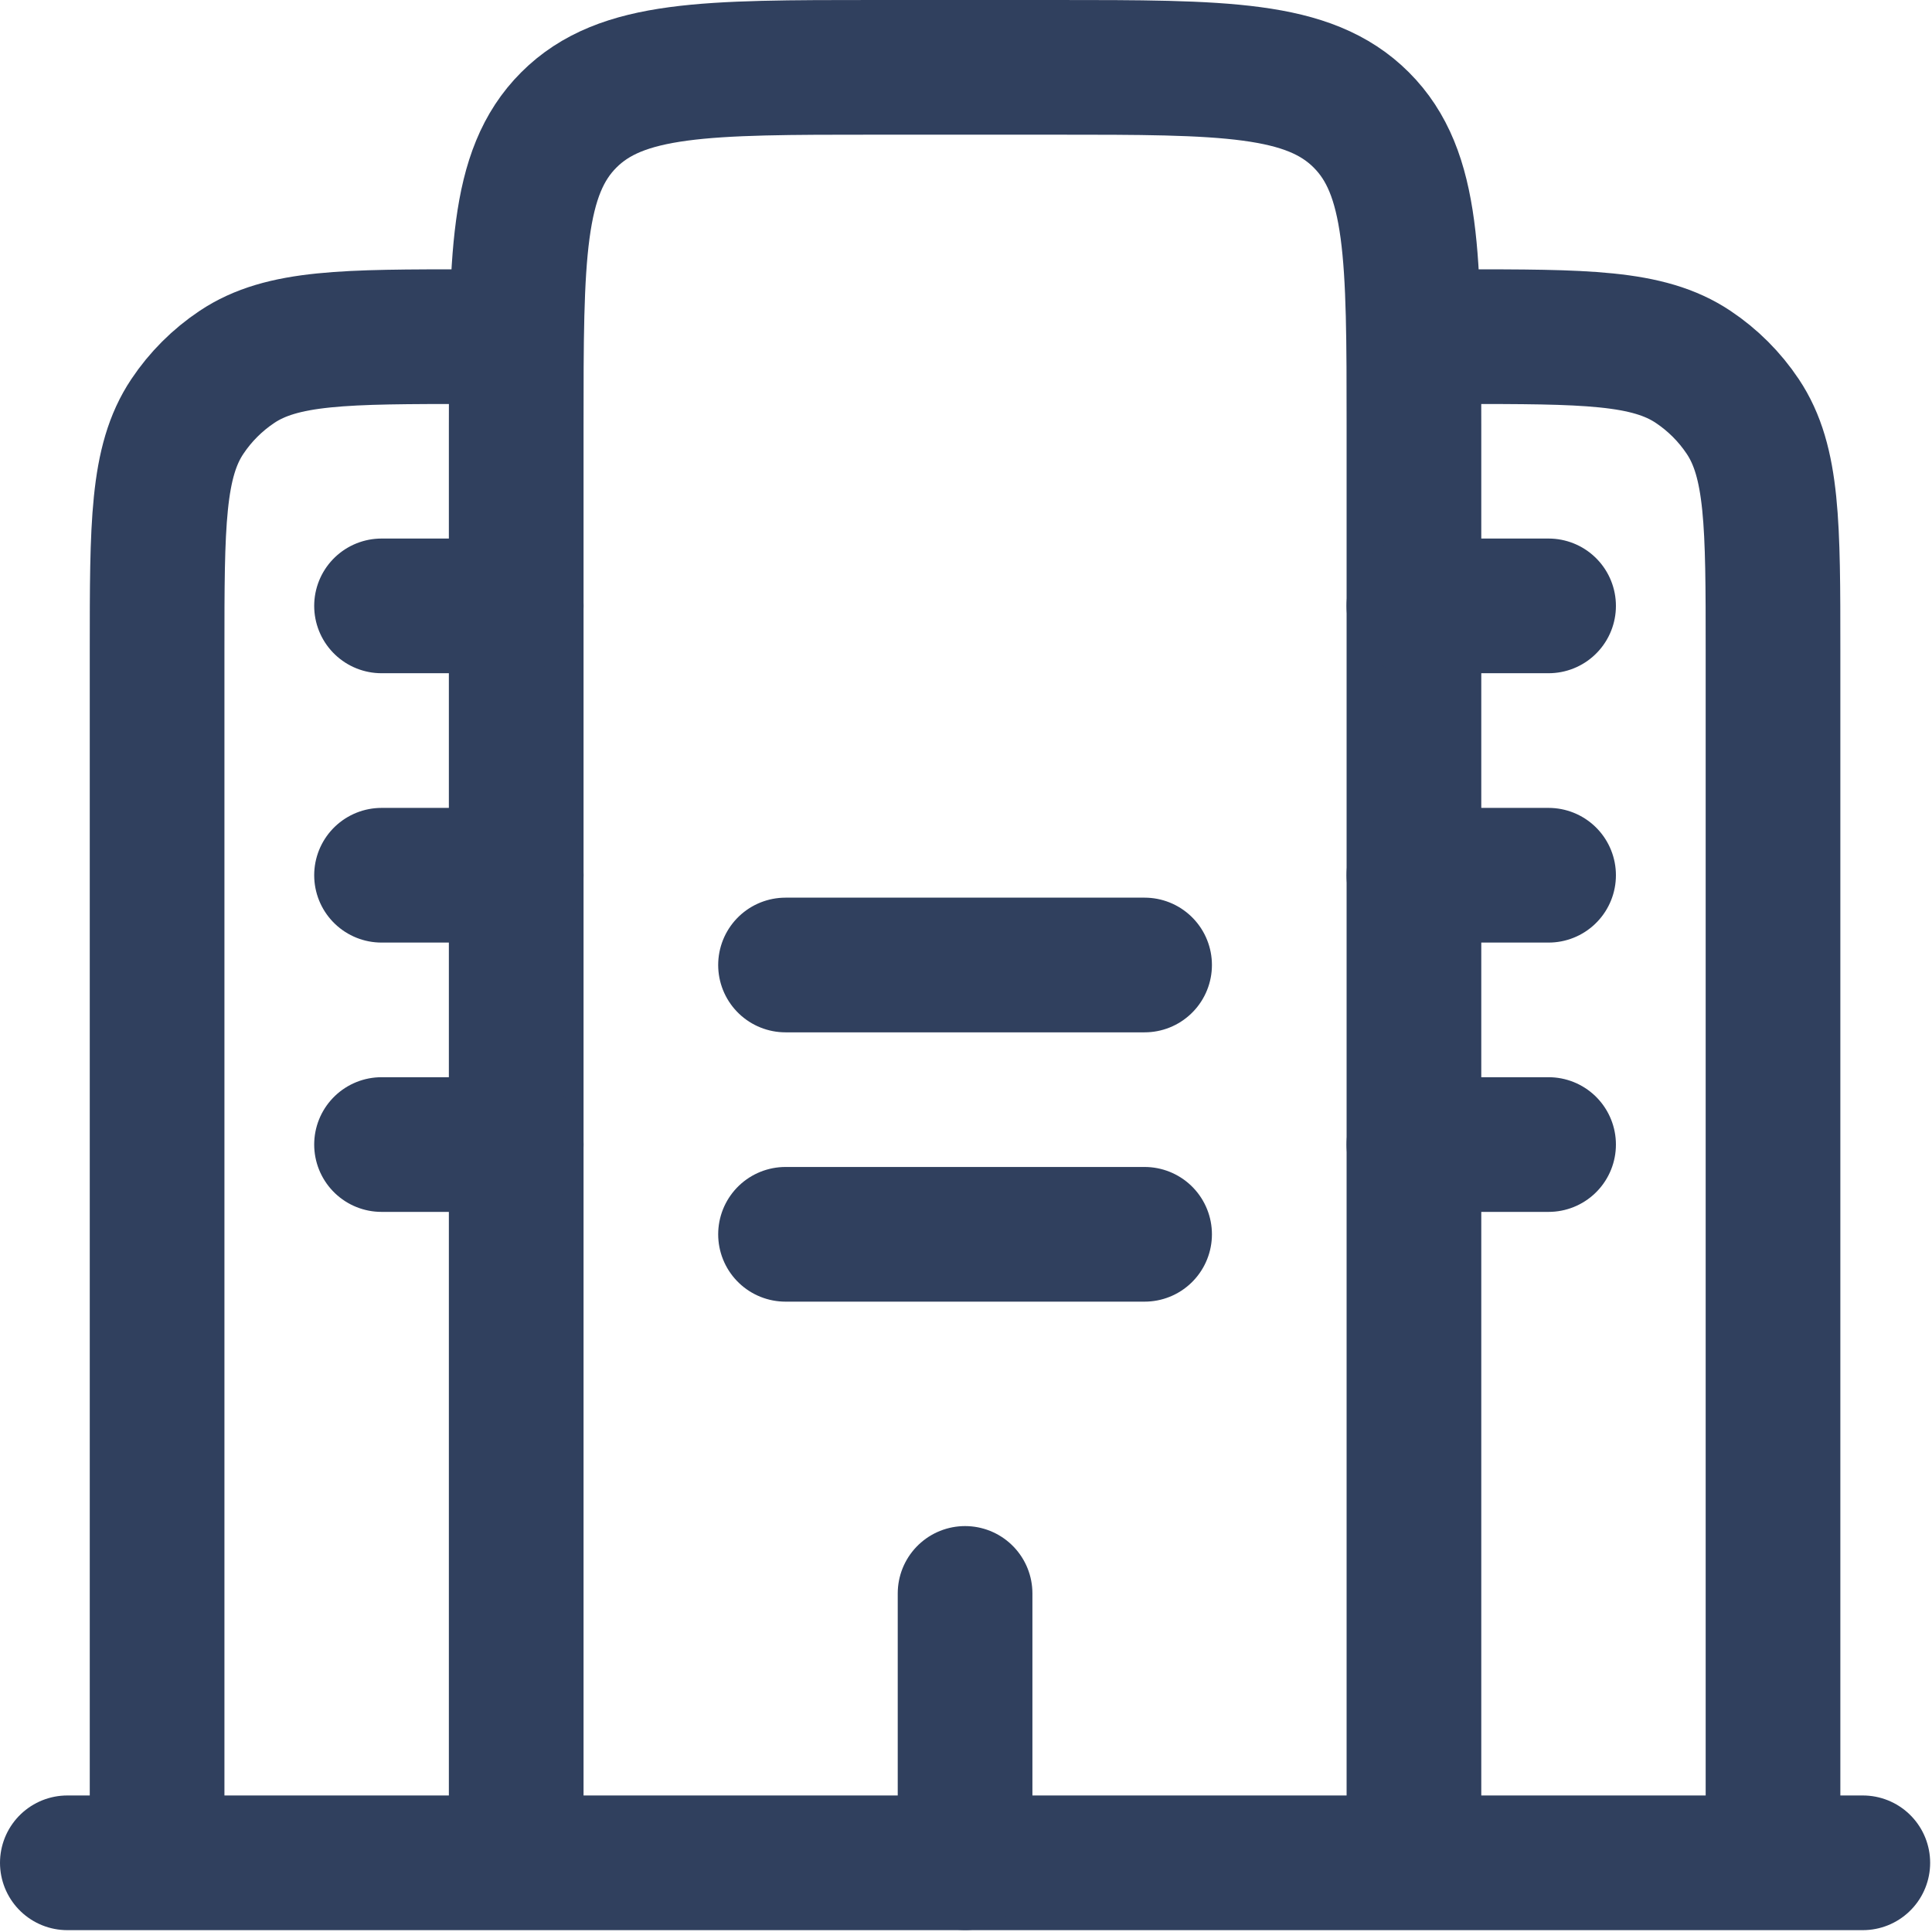
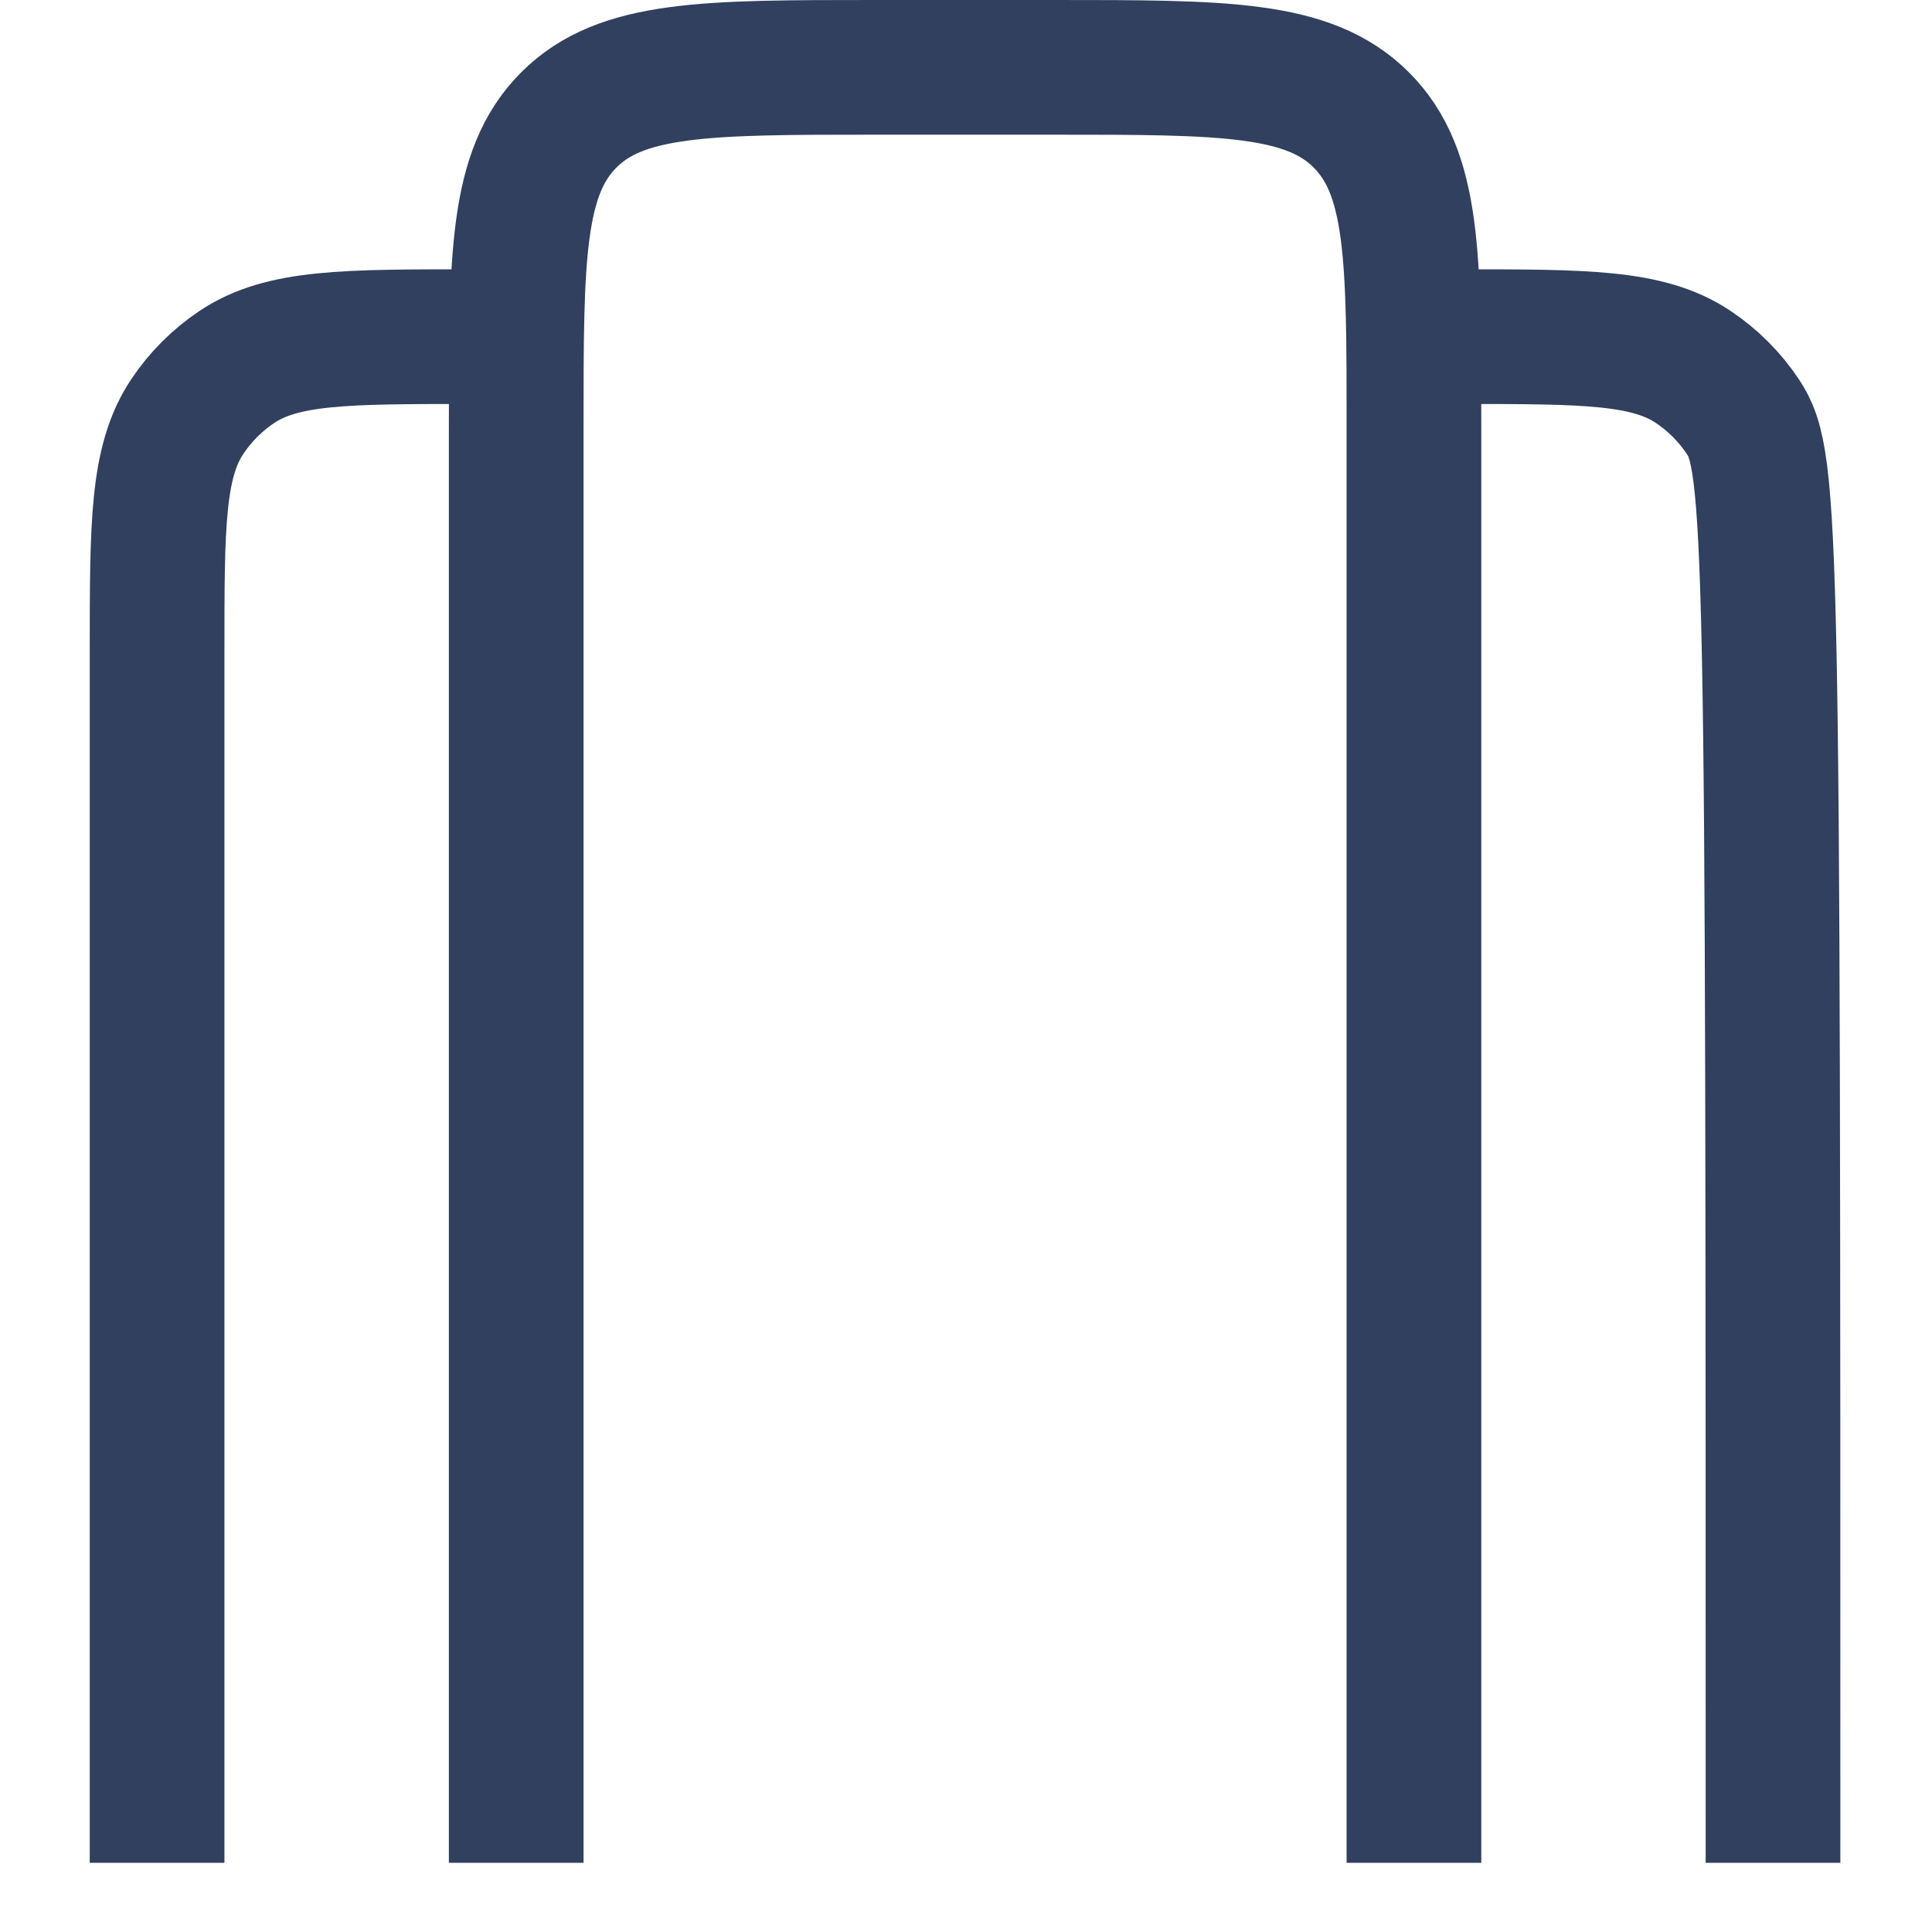
<svg xmlns="http://www.w3.org/2000/svg" width="48" height="48" viewBox="0 0 48 48" fill="none">
-   <path d="M46.281 46.281H1.673" stroke="#30405E" stroke-width="3.346" stroke-linecap="round" />
-   <path d="M35.129 46.281V10.594C35.129 6.388 35.129 4.287 33.821 2.98C32.514 1.673 30.413 1.673 26.207 1.673H21.746C17.54 1.673 15.439 1.673 14.132 2.98C12.825 4.287 12.825 6.388 12.825 10.594V46.281M44.05 46.281V16.17C44.05 13.039 44.05 11.471 43.298 10.347C42.973 9.86 42.554 9.441 42.067 9.116C40.943 8.364 39.375 8.364 36.244 8.364M3.903 46.281V16.17C3.903 13.039 3.903 11.471 4.655 10.347C4.98 9.86 5.399 9.441 5.886 9.116C7.01 8.364 8.578 8.364 11.709 8.364" stroke="#30405E" stroke-width="3.346" />
-   <path d="M23.977 46.279V39.588M19.516 23.975H28.437M9.479 21.745H12.825M9.479 28.436H12.825M35.128 21.745H38.474M35.128 28.436H38.474M9.479 15.053H12.825M35.128 15.053H38.474M19.516 30.666H28.437" stroke="#30405E" stroke-width="3.346" stroke-linecap="round" />
+   <path d="M35.129 46.281V10.594C35.129 6.388 35.129 4.287 33.821 2.98C32.514 1.673 30.413 1.673 26.207 1.673H21.746C17.54 1.673 15.439 1.673 14.132 2.98C12.825 4.287 12.825 6.388 12.825 10.594V46.281M44.05 46.281C44.05 13.039 44.05 11.471 43.298 10.347C42.973 9.86 42.554 9.441 42.067 9.116C40.943 8.364 39.375 8.364 36.244 8.364M3.903 46.281V16.17C3.903 13.039 3.903 11.471 4.655 10.347C4.98 9.86 5.399 9.441 5.886 9.116C7.01 8.364 8.578 8.364 11.709 8.364" stroke="#30405E" stroke-width="3.346" />
</svg>